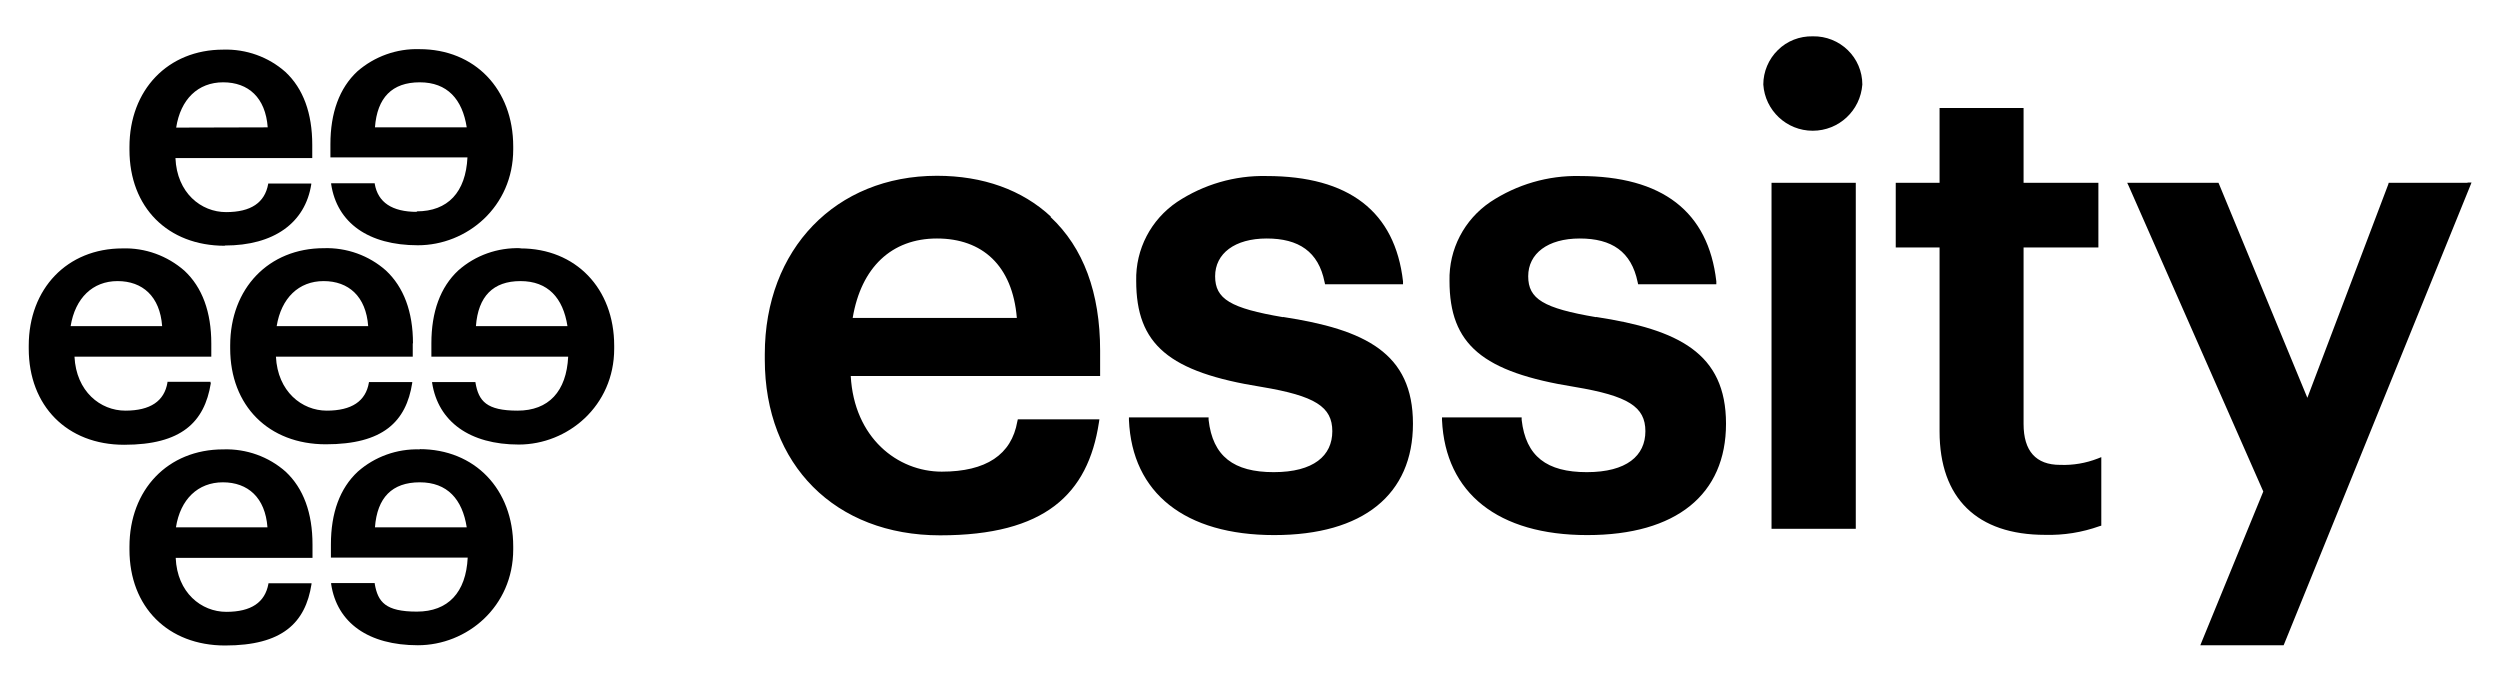
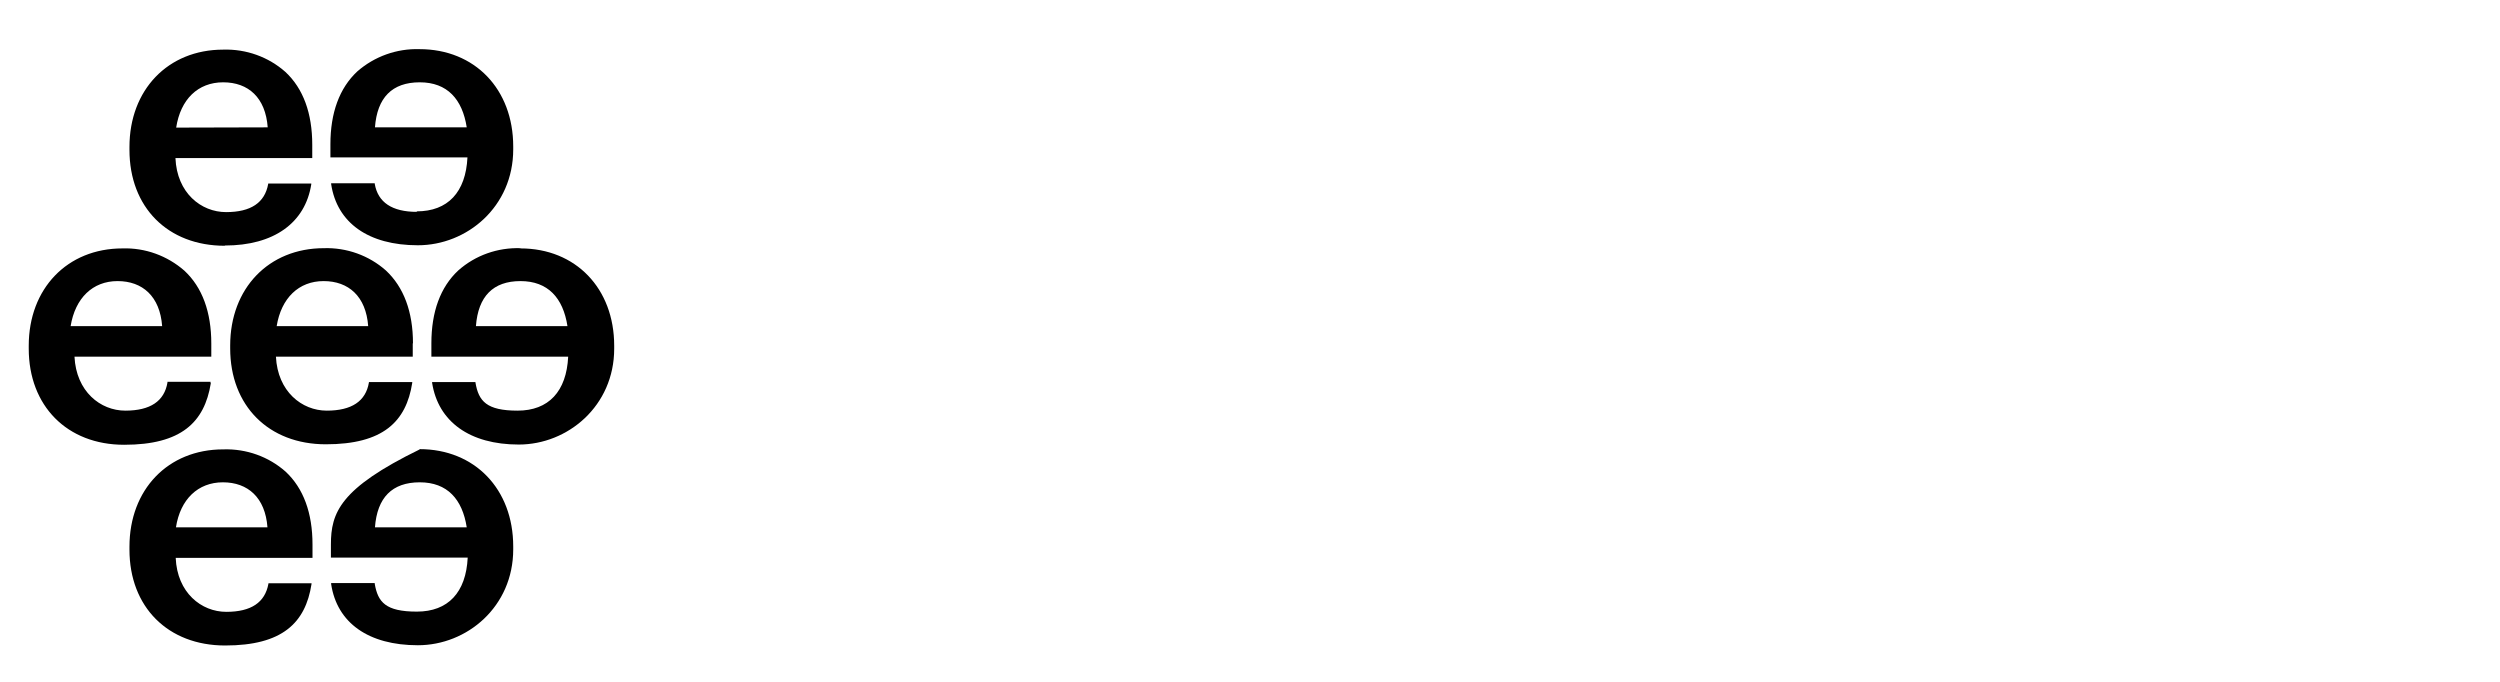
<svg xmlns="http://www.w3.org/2000/svg" width="121" height="33" viewBox="0 0 121 33" fill="none">
-   <path d="M20.316 21.75C19.215 21.715 18.137 22.102 17.316 22.828C16.449 23.637 16.016 24.82 16.016 26.355V26.988H22.637C22.555 28.676 21.688 29.602 20.176 29.602C18.664 29.602 18.289 29.145 18.137 28.254V28.219H16.027V28.266C16.309 30.152 17.844 31.23 20.223 31.23C22.602 31.23 24.84 29.367 24.84 26.59V26.449C24.84 23.672 22.977 21.738 20.305 21.738M18.148 25.523C18.254 24.082 18.98 23.344 20.316 23.344C21.652 23.344 22.379 24.164 22.59 25.523H18.148ZM25.191 12.012C24.09 11.977 23.012 12.352 22.18 13.09C21.312 13.898 20.879 15.094 20.879 16.617V17.262H27.5C27.418 18.949 26.551 19.875 25.051 19.875C23.551 19.875 23.164 19.418 23.012 18.516V18.492H20.914V18.527C21.207 20.414 22.742 21.516 25.109 21.516C27.477 21.516 29.727 19.652 29.727 16.875V16.734C29.727 13.957 27.863 12.023 25.191 12.023M23.035 15.785C23.141 14.344 23.867 13.605 25.191 13.605C26.516 13.605 27.254 14.414 27.465 15.785H23.023H23.035ZM20.176 10.254C18.98 10.254 18.289 9.797 18.137 8.895V8.871H16.027V8.906C16.309 10.793 17.844 11.871 20.223 11.871C22.602 11.871 24.84 10.008 24.84 7.23V7.09C24.84 4.313 22.977 2.379 20.305 2.379C19.203 2.344 18.125 2.73 17.293 3.457C16.426 4.266 15.992 5.461 15.992 6.984V7.617H22.625C22.543 9.305 21.676 10.23 20.164 10.23M18.148 6.164C18.254 4.723 18.98 3.984 20.316 3.984C21.652 3.984 22.379 4.805 22.59 6.164H18.148Z" fill="black" />
+   <path d="M20.316 21.75C16.449 23.637 16.016 24.82 16.016 26.355V26.988H22.637C22.555 28.676 21.688 29.602 20.176 29.602C18.664 29.602 18.289 29.145 18.137 28.254V28.219H16.027V28.266C16.309 30.152 17.844 31.23 20.223 31.23C22.602 31.23 24.84 29.367 24.84 26.59V26.449C24.84 23.672 22.977 21.738 20.305 21.738M18.148 25.523C18.254 24.082 18.98 23.344 20.316 23.344C21.652 23.344 22.379 24.164 22.59 25.523H18.148ZM25.191 12.012C24.09 11.977 23.012 12.352 22.18 13.09C21.312 13.898 20.879 15.094 20.879 16.617V17.262H27.5C27.418 18.949 26.551 19.875 25.051 19.875C23.551 19.875 23.164 19.418 23.012 18.516V18.492H20.914V18.527C21.207 20.414 22.742 21.516 25.109 21.516C27.477 21.516 29.727 19.652 29.727 16.875V16.734C29.727 13.957 27.863 12.023 25.191 12.023M23.035 15.785C23.141 14.344 23.867 13.605 25.191 13.605C26.516 13.605 27.254 14.414 27.465 15.785H23.023H23.035ZM20.176 10.254C18.98 10.254 18.289 9.797 18.137 8.895V8.871H16.027V8.906C16.309 10.793 17.844 11.871 20.223 11.871C22.602 11.871 24.84 10.008 24.84 7.23V7.09C24.84 4.313 22.977 2.379 20.305 2.379C19.203 2.344 18.125 2.73 17.293 3.457C16.426 4.266 15.992 5.461 15.992 6.984V7.617H22.625C22.543 9.305 21.676 10.23 20.164 10.23M18.148 6.164C18.254 4.723 18.98 3.984 20.316 3.984C21.652 3.984 22.379 4.805 22.59 6.164H18.148Z" fill="black" />
  <path d="M10.191 18.527V18.48H8.105V18.516C7.953 19.418 7.273 19.875 6.066 19.875C4.859 19.875 3.688 18.949 3.605 17.262H10.227V16.629C10.227 15.105 9.793 13.91 8.926 13.102C8.094 12.375 7.027 11.988 5.926 12.023C3.254 12.023 1.391 13.969 1.391 16.734V16.875C1.391 19.641 3.242 21.527 6.008 21.527C8.773 21.527 9.898 20.438 10.203 18.551M3.418 15.785C3.641 14.426 4.484 13.605 5.691 13.605C6.898 13.605 7.742 14.344 7.848 15.785H3.406H3.418ZM10.801 21.75C8.129 21.75 6.266 23.695 6.266 26.461V26.602C6.266 29.379 8.129 31.242 10.895 31.242C13.66 31.242 14.785 30.152 15.078 28.266V28.23H12.992V28.254C12.828 29.156 12.16 29.613 10.953 29.613C9.746 29.613 8.574 28.688 8.504 27H15.125V26.355C15.125 24.832 14.691 23.637 13.824 22.828C13.004 22.102 11.926 21.715 10.812 21.75M8.516 25.523C8.727 24.164 9.582 23.344 10.789 23.344C11.996 23.344 12.84 24.082 12.945 25.523H8.504H8.516ZM19.988 16.617C19.988 15.094 19.543 13.898 18.676 13.09C17.855 12.363 16.777 11.977 15.676 12.012C13.004 12.012 11.141 13.957 11.141 16.723V16.863C11.141 19.641 13.004 21.504 15.77 21.504C18.535 21.504 19.66 20.414 19.953 18.527V18.492H17.855V18.516C17.703 19.418 17.023 19.875 15.816 19.875C14.609 19.875 13.438 18.949 13.355 17.262H19.977V16.617H19.988ZM13.391 15.785C13.613 14.426 14.457 13.605 15.664 13.605C16.871 13.605 17.715 14.344 17.82 15.785H13.379H13.391ZM10.883 11.883C13.25 11.883 14.773 10.793 15.066 8.918V8.883H12.98V8.906C12.816 9.809 12.148 10.266 10.941 10.266C9.734 10.266 8.562 9.34 8.492 7.652H15.113V7.008C15.113 5.484 14.68 4.289 13.812 3.48C12.992 2.754 11.914 2.367 10.801 2.402C8.129 2.402 6.266 4.348 6.266 7.113V7.254C6.266 10.031 8.117 11.895 10.883 11.895M8.527 6.176C8.738 4.805 9.582 3.984 10.801 3.984C12.02 3.984 12.852 4.723 12.957 6.164L8.527 6.176Z" fill="black" />
-   <path d="M119.422 8.848H115.613L115.59 8.93L111.676 19.254L107.41 8.93L107.375 8.848H102.957L103.039 9.023L109.543 23.789L106.566 31.055L106.496 31.23H110.527L110.562 31.148L119.551 9.012L119.621 8.836H119.434L119.422 8.848ZM99.711 22.5C98.539 22.5 97.941 21.832 97.941 20.52V11.977H101.562V8.848H97.941V5.227H93.875V8.848H91.754V11.977H93.875V20.883C93.875 24.117 95.691 25.887 98.984 25.887C99.887 25.91 100.766 25.77 101.621 25.465L101.703 25.442V22.125L101.527 22.195C100.953 22.418 100.332 22.523 99.723 22.5M85.871 8.848H85.742V25.594H89.82V8.848H85.871ZM87.734 1.758C87.102 1.746 86.492 1.981 86.047 2.426C85.602 2.859 85.344 3.469 85.344 4.09C85.426 5.344 86.469 6.328 87.734 6.328C89 6.328 90.043 5.356 90.137 4.09C90.137 3.457 89.879 2.859 89.434 2.426C88.988 1.992 88.379 1.746 87.746 1.758M77.258 15.352C74.703 14.918 73.965 14.473 73.965 13.371C73.965 12.27 74.914 11.543 76.461 11.543C78.008 11.543 78.957 12.176 79.262 13.652L79.285 13.758H83.07V13.617C82.684 10.242 80.457 8.52 76.461 8.52C74.926 8.484 73.414 8.93 72.137 9.773C70.871 10.629 70.121 12.059 70.156 13.594C70.156 16.676 71.75 18.012 76.215 18.727C78.805 19.16 79.637 19.688 79.637 20.871C79.637 22.055 78.734 22.852 76.801 22.852C74.867 22.852 73.848 22.09 73.648 20.32V20.203H69.793V20.332C69.957 23.871 72.512 25.898 76.824 25.898C81.137 25.898 83.539 23.93 83.539 20.508C83.539 17.086 81.231 15.949 77.246 15.34M62.105 15.352C59.551 14.918 58.812 14.473 58.812 13.371C58.812 12.27 59.762 11.543 61.309 11.543C62.855 11.543 63.816 12.176 64.109 13.652L64.133 13.758H67.906V13.617C67.519 10.242 65.293 8.52 61.297 8.52C59.762 8.484 58.25 8.93 56.973 9.773C55.707 10.629 54.957 12.059 54.992 13.594C54.992 16.676 56.574 18.012 61.062 18.727C63.652 19.16 64.484 19.688 64.484 20.871C64.484 22.055 63.582 22.852 61.648 22.852C59.715 22.852 58.695 22.09 58.496 20.32V20.203H54.641V20.332C54.793 23.871 57.359 25.898 61.672 25.898C65.984 25.898 68.387 23.93 68.387 20.508C68.387 17.086 66.078 15.949 62.094 15.34M50.867 10.488C49.473 9.188 47.574 8.508 45.348 8.508C40.449 8.508 37.016 12.059 37.016 17.145V17.402C37.016 22.5 40.426 25.91 45.5 25.91C50.574 25.91 52.66 23.918 53.188 20.449L53.211 20.297H49.262L49.238 20.402C48.957 22.008 47.727 22.828 45.582 22.828C43.438 22.828 41.34 21.188 41.176 18.199H53.246V16.969C53.246 14.168 52.438 11.988 50.844 10.5M41.27 15.387C41.68 12.938 43.156 11.543 45.348 11.543C47.539 11.543 49.004 12.844 49.215 15.387H41.27Z" fill="black" />
</svg>